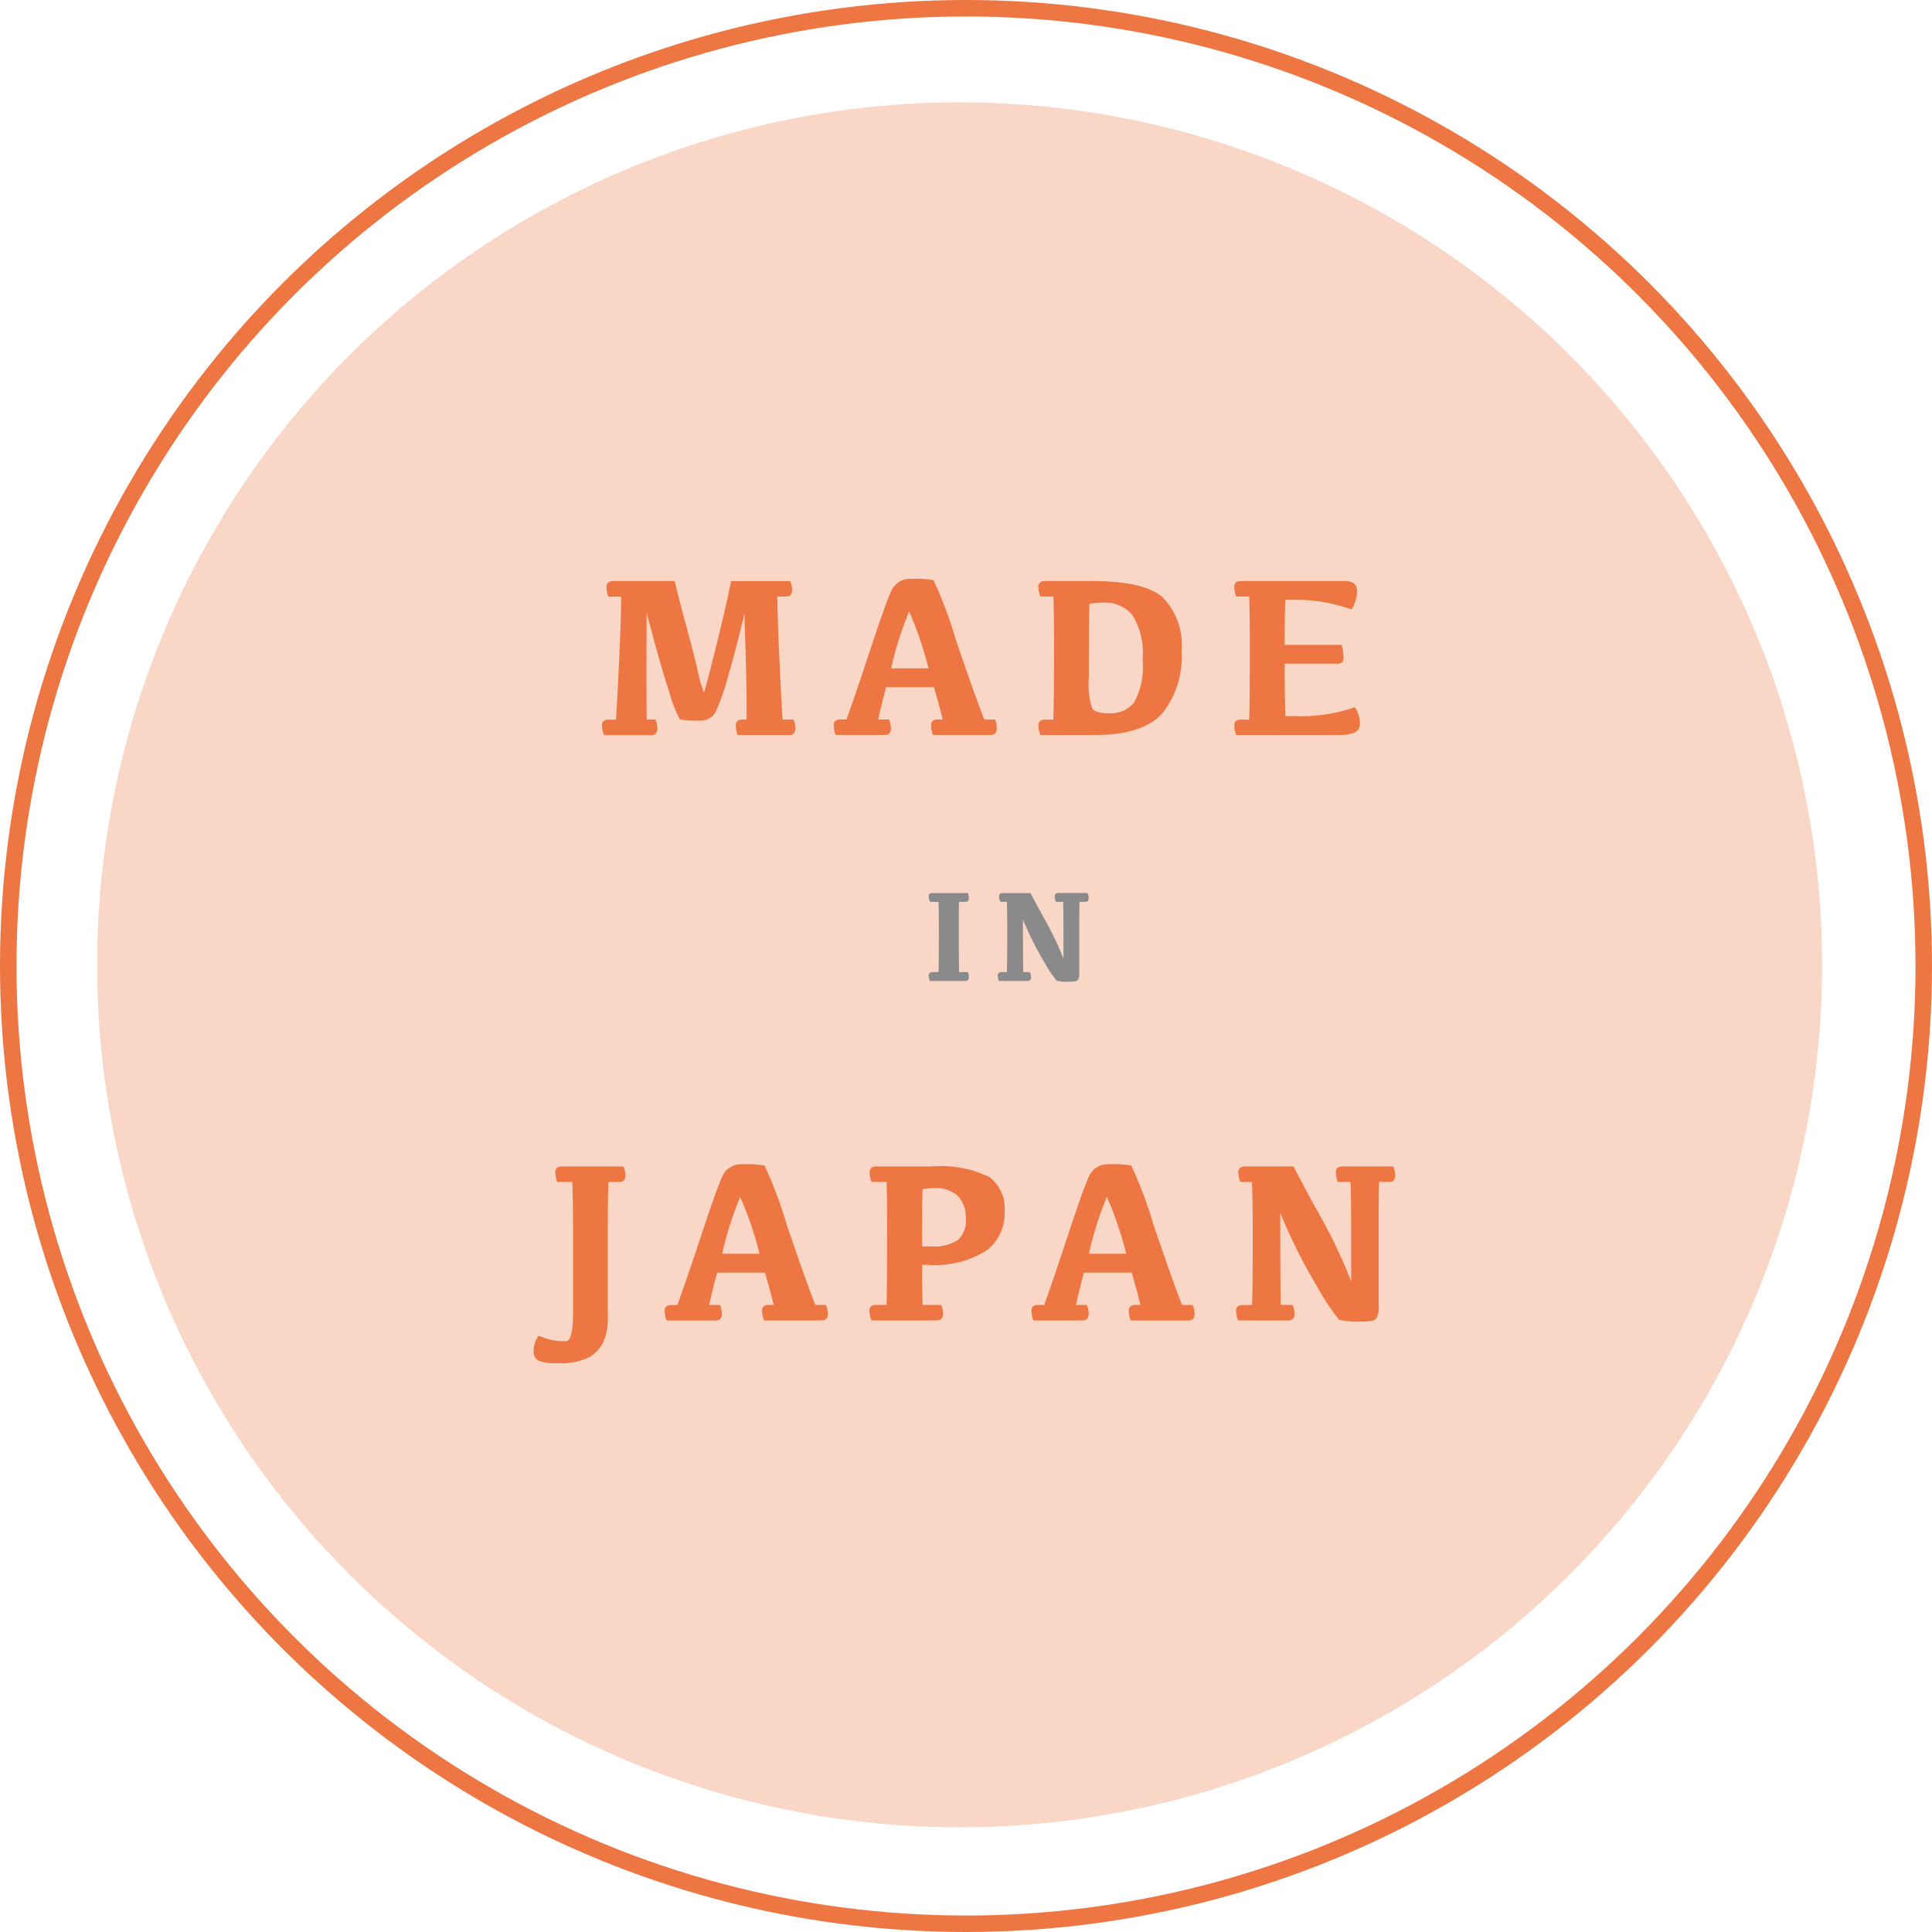
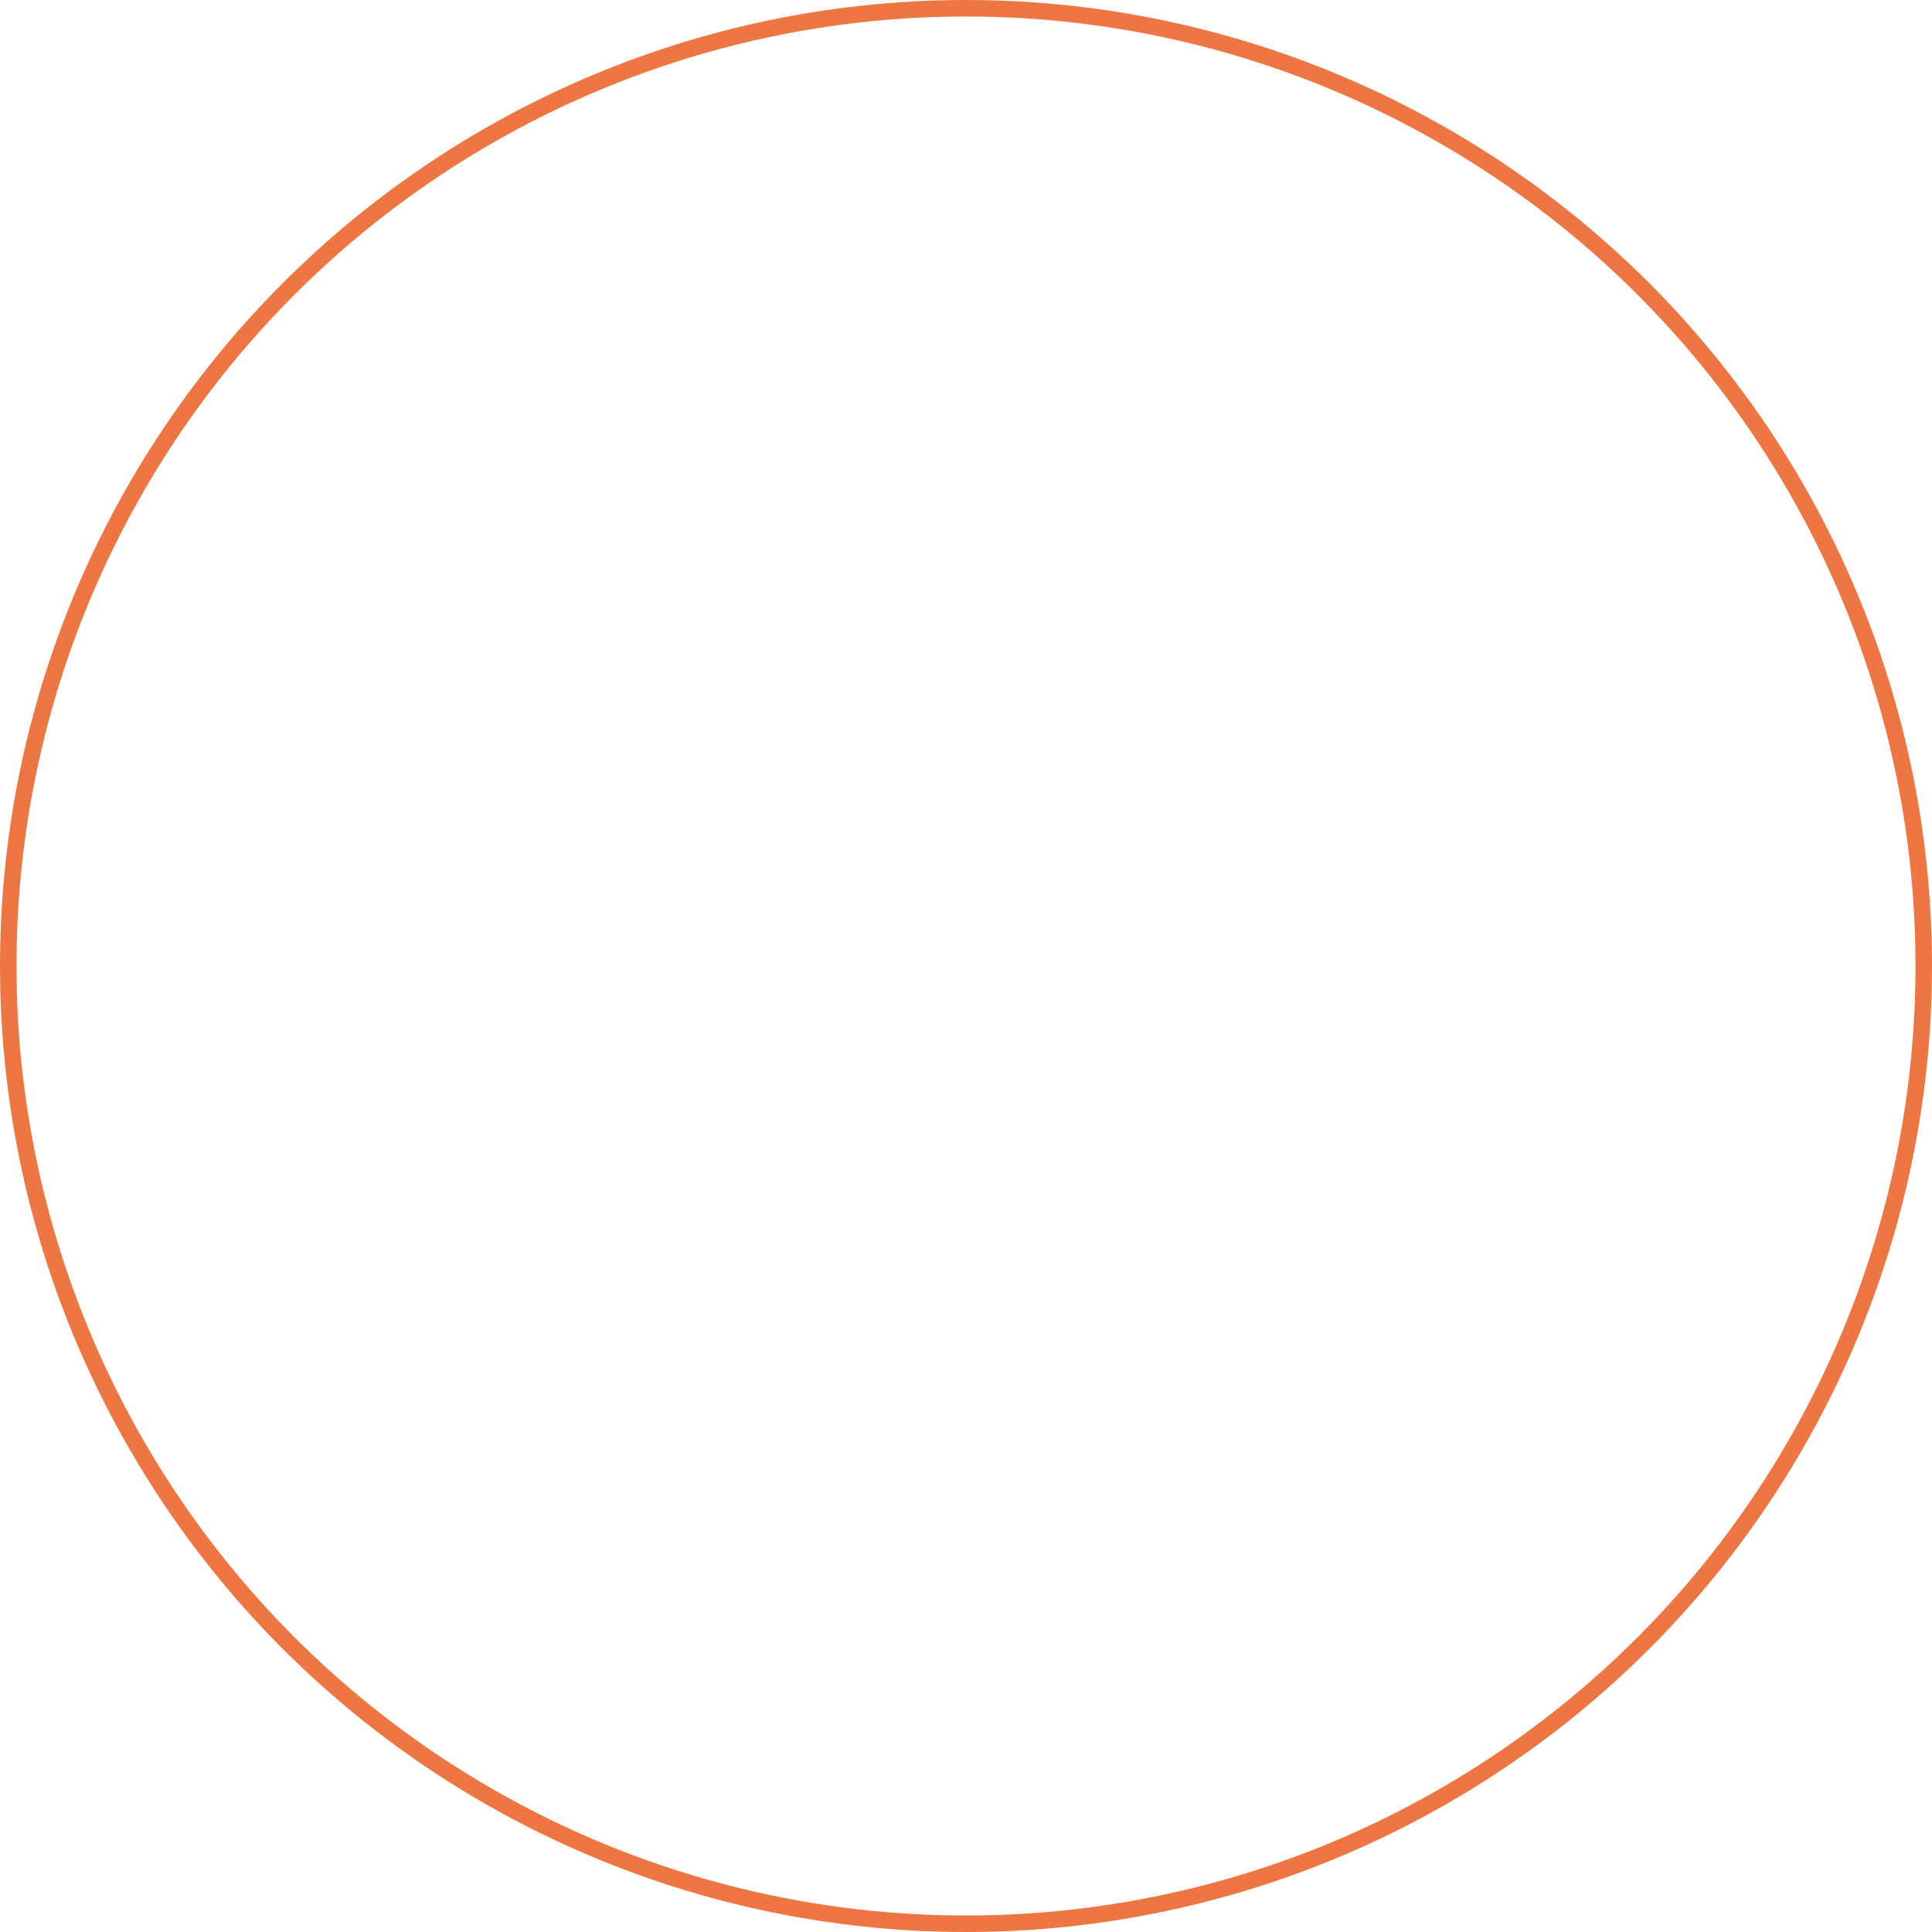
<svg xmlns="http://www.w3.org/2000/svg" width="117.136" height="117.136" viewBox="0 0 117.136 117.136">
  <g id="グループ_171" data-name="グループ 171" transform="translate(6931 13227.5)">
-     <circle id="楕円形_23" data-name="楕円形 23" cx="52.292" cy="52.292" r="52.292" transform="translate(-6925.112 -13221.295)" fill="#ee7642" opacity="0.3" />
    <circle id="楕円形_22" data-name="楕円形 22" cx="58.068" cy="58.068" r="58.068" transform="translate(-6930.5 -13227)" fill="none" stroke="#ee7642" stroke-miterlimit="10" stroke-width="1" />
    <g id="グループ_35" data-name="グループ 35" transform="translate(-6898.932 -13195.941)">
-       <path id="パス_347" data-name="パス 347" d="M-22.329-9.331H-18.6q.314,1.319.677,2.632t.7,2.71a8.132,8.132,0,0,0,.393,1.4q.051,0,.711-2.656t.94-4.084H-11.6a1.2,1.2,0,0,1,.116.506.49.49,0,0,1-.089.338.374.374,0,0,1-.28.092h-.52q0,1.155.126,3.869t.195,3.589h.649a1.172,1.172,0,0,1,.116.506.492.492,0,0,1-.089.335.376.376,0,0,1-.287.1h-3.117a1.609,1.609,0,0,1-.116-.581.338.338,0,0,1,.1-.27.445.445,0,0,1,.3-.085h.253q.041-1.319-.13-6.419-.526,2.249-1.022,3.91a12.289,12.289,0,0,1-.759,2.112,1.023,1.023,0,0,1-.967.451,4.3,4.3,0,0,1-1.169-.075,8.125,8.125,0,0,1-.649-1.685q-.533-1.61-1.36-4.775-.027,5.161.007,6.48h.526a1.172,1.172,0,0,1,.116.506.492.492,0,0,1-.089.335.376.376,0,0,1-.287.1h-2.857a1.531,1.531,0,0,1-.123-.581.332.332,0,0,1,.1-.27.46.46,0,0,1,.3-.085h.444q.068-.875.195-3.589t.12-3.869h-.772a1.593,1.593,0,0,1-.116-.574.341.341,0,0,1,.1-.277A.46.46,0,0,1-22.329-9.331ZM-4.2-9.461a5.42,5.42,0,0,1,1.292.075A25.161,25.161,0,0,1-1.559-5.793Q-.363-2.276.17-.937H.813a1.172,1.172,0,0,1,.116.506A.492.492,0,0,1,.84-.1.376.376,0,0,1,.553,0H-2.94a1.609,1.609,0,0,1-.116-.581.332.332,0,0,1,.1-.27.46.46,0,0,1,.3-.085h.3q-.1-.492-.526-1.962h-2.9Q-6.16-1.463-6.256-.937h.649a1.172,1.172,0,0,1,.116.506A.492.492,0,0,1-5.579-.1a.366.366,0,0,1-.28.1H-8.84a1.609,1.609,0,0,1-.116-.581.338.338,0,0,1,.1-.27.445.445,0,0,1,.3-.085h.369Q-7.7-2.256-6.724-5.219t1.3-3.6A1.239,1.239,0,0,1-4.2-9.461ZM-5.476-4.04h2.263A21.1,21.1,0,0,0-4.386-7.485,20.64,20.64,0,0,0-5.476-4.04ZM7.4-8.019a4.666,4.666,0,0,0-.854.068q-.034.957-.034,4.437a4.936,4.936,0,0,0,.2,1.911q.2.291,1.032.291A1.82,1.82,0,0,0,9.25-1.962a4.505,4.505,0,0,0,.52-2.611,4.4,4.4,0,0,0-.612-2.69A2.134,2.134,0,0,0,7.4-8.019ZM3.856-9.331H6.741q3.09,0,4.238.981a4.076,4.076,0,0,1,1.148,3.257,5.435,5.435,0,0,1-1.186,3.808Q9.756,0,6.919,0L3.576.007a1.531,1.531,0,0,1-.123-.581.332.332,0,0,1,.1-.27.46.46,0,0,1,.3-.085h.5Q4.4-1.812,4.4-5.517q0-2-.041-2.878H3.576a1.516,1.516,0,0,1-.123-.574.341.341,0,0,1,.1-.277A.46.46,0,0,1,3.856-9.331Zm11.876,0h6.221a1.113,1.113,0,0,1,.625.133.643.643,0,0,1,.188.55,1.952,1.952,0,0,1-.335,1.039,9.9,9.9,0,0,0-3.678-.581h-.328q-.041.67-.041,2.728H21.83a2.447,2.447,0,0,1,.116.752.435.435,0,0,1-.082.311.463.463,0,0,1-.314.079H18.384q.007,2.632.041,3.179h.567a10.044,10.044,0,0,0,3.65-.54,1.728,1.728,0,0,1,.3.978.577.577,0,0,1-.28.54A2.57,2.57,0,0,1,21.529,0L15.452.007a1.531,1.531,0,0,1-.123-.581.332.332,0,0,1,.1-.27.46.46,0,0,1,.3-.085h.5q.041-.882.041-4.587,0-2-.041-2.878h-.779a1.516,1.516,0,0,1-.123-.574.341.341,0,0,1,.1-.277A.46.46,0,0,1,15.732-9.331Z" transform="translate(27.437 13)" fill="#ee7642" />
-       <path id="パス_346" data-name="パス 346" d="M-25-9.331h3.732a1.2,1.2,0,0,1,.116.506.49.49,0,0,1-.089.338.374.374,0,0,1-.28.092l-.656.007q-.041.868-.041,2.878v5.3a3.6,3.6,0,0,1-.273,1.531,2.109,2.109,0,0,1-.872.923,3.937,3.937,0,0,1-1.9.349,2.793,2.793,0,0,1-1.166-.157.591.591,0,0,1-.284-.567,1.559,1.559,0,0,1,.308-.95,3.388,3.388,0,0,0,1.706.335q.373-.137.373-1.709V-5.517q0-2-.048-2.878h-.909a1.593,1.593,0,0,1-.116-.574.341.341,0,0,1,.1-.277A.46.46,0,0,1-25-9.331Zm10.994-.13a5.42,5.42,0,0,1,1.292.075,25.161,25.161,0,0,1,1.347,3.592q1.2,3.517,1.729,4.857h.643a1.172,1.172,0,0,1,.116.506A.492.492,0,0,1-8.967-.1a.376.376,0,0,1-.287.1h-3.493a1.609,1.609,0,0,1-.116-.581.332.332,0,0,1,.1-.27.46.46,0,0,1,.3-.085h.3q-.1-.492-.526-1.962h-2.9q-.383,1.436-.479,1.962h.649a1.172,1.172,0,0,1,.116.506.492.492,0,0,1-.089.335.366.366,0,0,1-.28.1h-2.98a1.609,1.609,0,0,1-.116-.581.338.338,0,0,1,.1-.27.445.445,0,0,1,.3-.085H-18q.485-1.319,1.466-4.283t1.3-3.6A1.239,1.239,0,0,1-14.005-9.461ZM-15.283-4.04h2.263a21.1,21.1,0,0,0-1.172-3.445A20.64,20.64,0,0,0-15.283-4.04ZM-2.56-4.484A2.568,2.568,0,0,0-1.012-4.86a1.541,1.541,0,0,0,.5-1.306A1.889,1.889,0,0,0-.984-7.533a1.937,1.937,0,0,0-1.453-.485,2.965,2.965,0,0,0-.69.068q-.034.431-.034,2.44v1.025Zm-2.755-3.91h-.909a1.593,1.593,0,0,1-.116-.574.347.347,0,0,1,.1-.277.445.445,0,0,1,.3-.085h3.295a6.814,6.814,0,0,1,3.568.639,2.381,2.381,0,0,1,.916,2.1A2.823,2.823,0,0,1,.728-4.228a5.855,5.855,0,0,1-3.562.858h-.328q.007,1.771.034,2.434h1.121a1.172,1.172,0,0,1,.116.506A.492.492,0,0,1-1.979-.1a.376.376,0,0,1-.287.1H-6.231a1.531,1.531,0,0,1-.123-.581.332.332,0,0,1,.1-.27.46.46,0,0,1,.3-.085h.636q.034-.875.034-4.58Q-5.281-7.52-5.315-8.395ZM8.229-9.461a5.42,5.42,0,0,1,1.292.075,25.161,25.161,0,0,1,1.347,3.592q1.2,3.517,1.729,4.857h.643a1.172,1.172,0,0,1,.116.506.492.492,0,0,1-.089.335.376.376,0,0,1-.287.1H9.487A1.609,1.609,0,0,1,9.37-.581a.332.332,0,0,1,.1-.27.46.46,0,0,1,.3-.085h.3q-.1-.492-.526-1.962H6.65Q6.267-1.463,6.171-.937H6.82a1.172,1.172,0,0,1,.116.506A.492.492,0,0,1,6.848-.1a.366.366,0,0,1-.28.1H3.587a1.609,1.609,0,0,1-.116-.581.338.338,0,0,1,.1-.27.445.445,0,0,1,.3-.085h.369Q4.722-2.256,5.7-5.219t1.3-3.6A1.239,1.239,0,0,1,8.229-9.461ZM6.95-4.04H9.213A21.1,21.1,0,0,0,8.041-7.485,20.64,20.64,0,0,0,6.95-4.04ZM16.42-9.331h2.933q.916,1.757,1.764,3.254a31.276,31.276,0,0,1,1.736,3.712V-5.517q0-2-.041-2.878h-.772a1.593,1.593,0,0,1-.116-.574.341.341,0,0,1,.1-.277.46.46,0,0,1,.3-.085H25.4a1.2,1.2,0,0,1,.116.506.49.49,0,0,1-.089.338.385.385,0,0,1-.287.092h-.595q-.027.875-.027,2.885V-.923a1.413,1.413,0,0,1-.15.82q-.15.171-.793.171a5.393,5.393,0,0,1-1.449-.1A14,14,0,0,1,20.761-2.1a32.688,32.688,0,0,1-2.208-4.416q0,4.7.034,5.578H19.3a1.172,1.172,0,0,1,.116.506.492.492,0,0,1-.089.335.366.366,0,0,1-.28.1H16a1.531,1.531,0,0,1-.123-.581.332.332,0,0,1,.1-.27.46.46,0,0,1,.3-.085h.567q.041-.875.041-4.58-.007-2-.048-2.878h-.7a1.516,1.516,0,0,1-.123-.574.341.341,0,0,1,.1-.277A.46.46,0,0,1,16.42-9.331Z" transform="translate(27 48.495)" fill="#ee7642" />
-       <path id="パス_345" data-name="パス 345" d="M-4.616-5.332h2.137a.687.687,0,0,1,.066.289.28.28,0,0,1-.051.193.22.22,0,0,1-.164.053h-.379q-.02.5-.016,1.648,0,2.113.02,2.613h.523a.67.67,0,0,1,.066.289.281.281,0,0,1-.051.191A.215.215,0,0,1-2.627,0H-4.776a.875.875,0,0,1-.07-.332.19.19,0,0,1,.059-.154.263.263,0,0,1,.172-.049h.363q.02-.5.02-2.617,0-1.145-.023-1.645h-.52a.866.866,0,0,1-.07-.328.2.2,0,0,1,.059-.158A.263.263,0,0,1-4.616-5.332Zm4.263,0H1.323q.523,1,1.008,1.859a17.872,17.872,0,0,1,.992,2.121v-1.8Q3.323-4.3,3.3-4.8H2.858a.91.91,0,0,1-.066-.328.2.2,0,0,1,.059-.158.263.263,0,0,1,.172-.049H4.78a.687.687,0,0,1,.066.289A.28.28,0,0,1,4.8-4.85a.22.22,0,0,1-.164.053h-.34q-.016.5-.016,1.648V-.527a.808.808,0,0,1-.086.469q-.086.1-.453.1a3.082,3.082,0,0,1-.828-.055A8,8,0,0,1,2.127-1.2,18.679,18.679,0,0,1,.866-3.723q0,2.688.02,3.188h.406a.67.67,0,0,1,.066.289.281.281,0,0,1-.051.191A.209.209,0,0,1,1.147,0H-.591a.875.875,0,0,1-.07-.332A.19.19,0,0,1-.6-.486.263.263,0,0,1-.431-.535h.324q.023-.5.023-2.617Q-.087-4.3-.111-4.8h-.4a.866.866,0,0,1-.07-.328.2.2,0,0,1,.059-.158A.263.263,0,0,1-.353-5.332Z" transform="translate(29.086 27.917)" fill="#8a8a8a" />
-     </g>
+       </g>
  </g>
</svg>